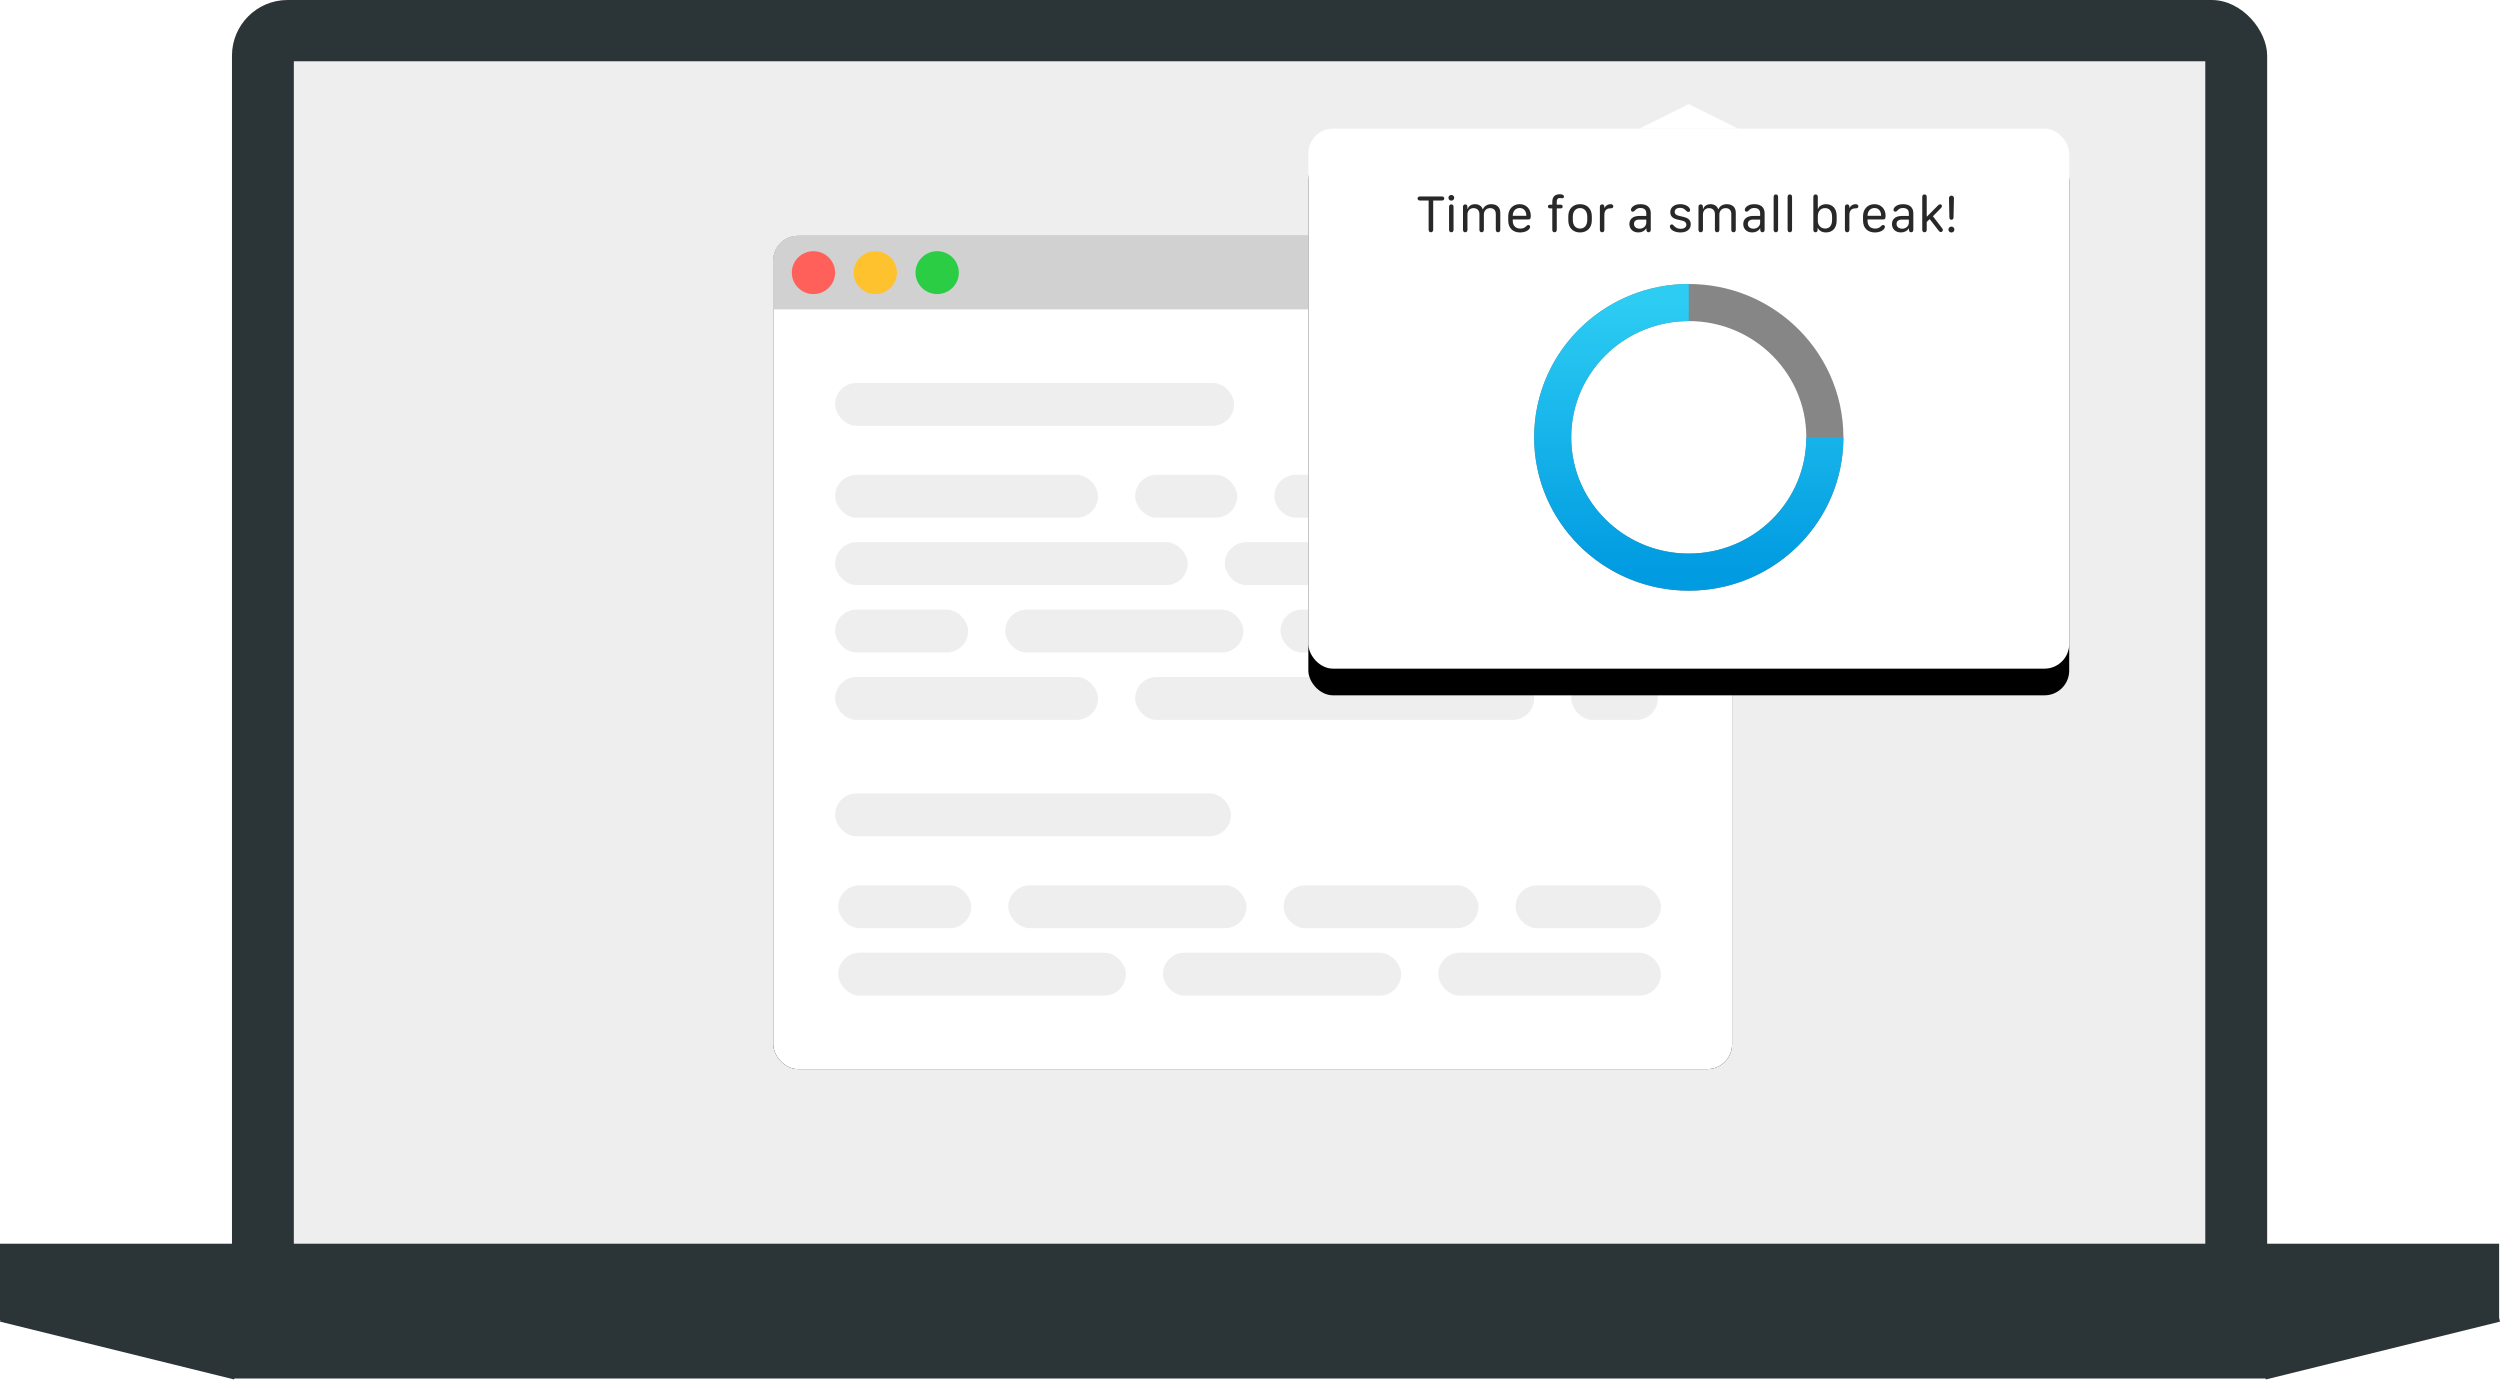
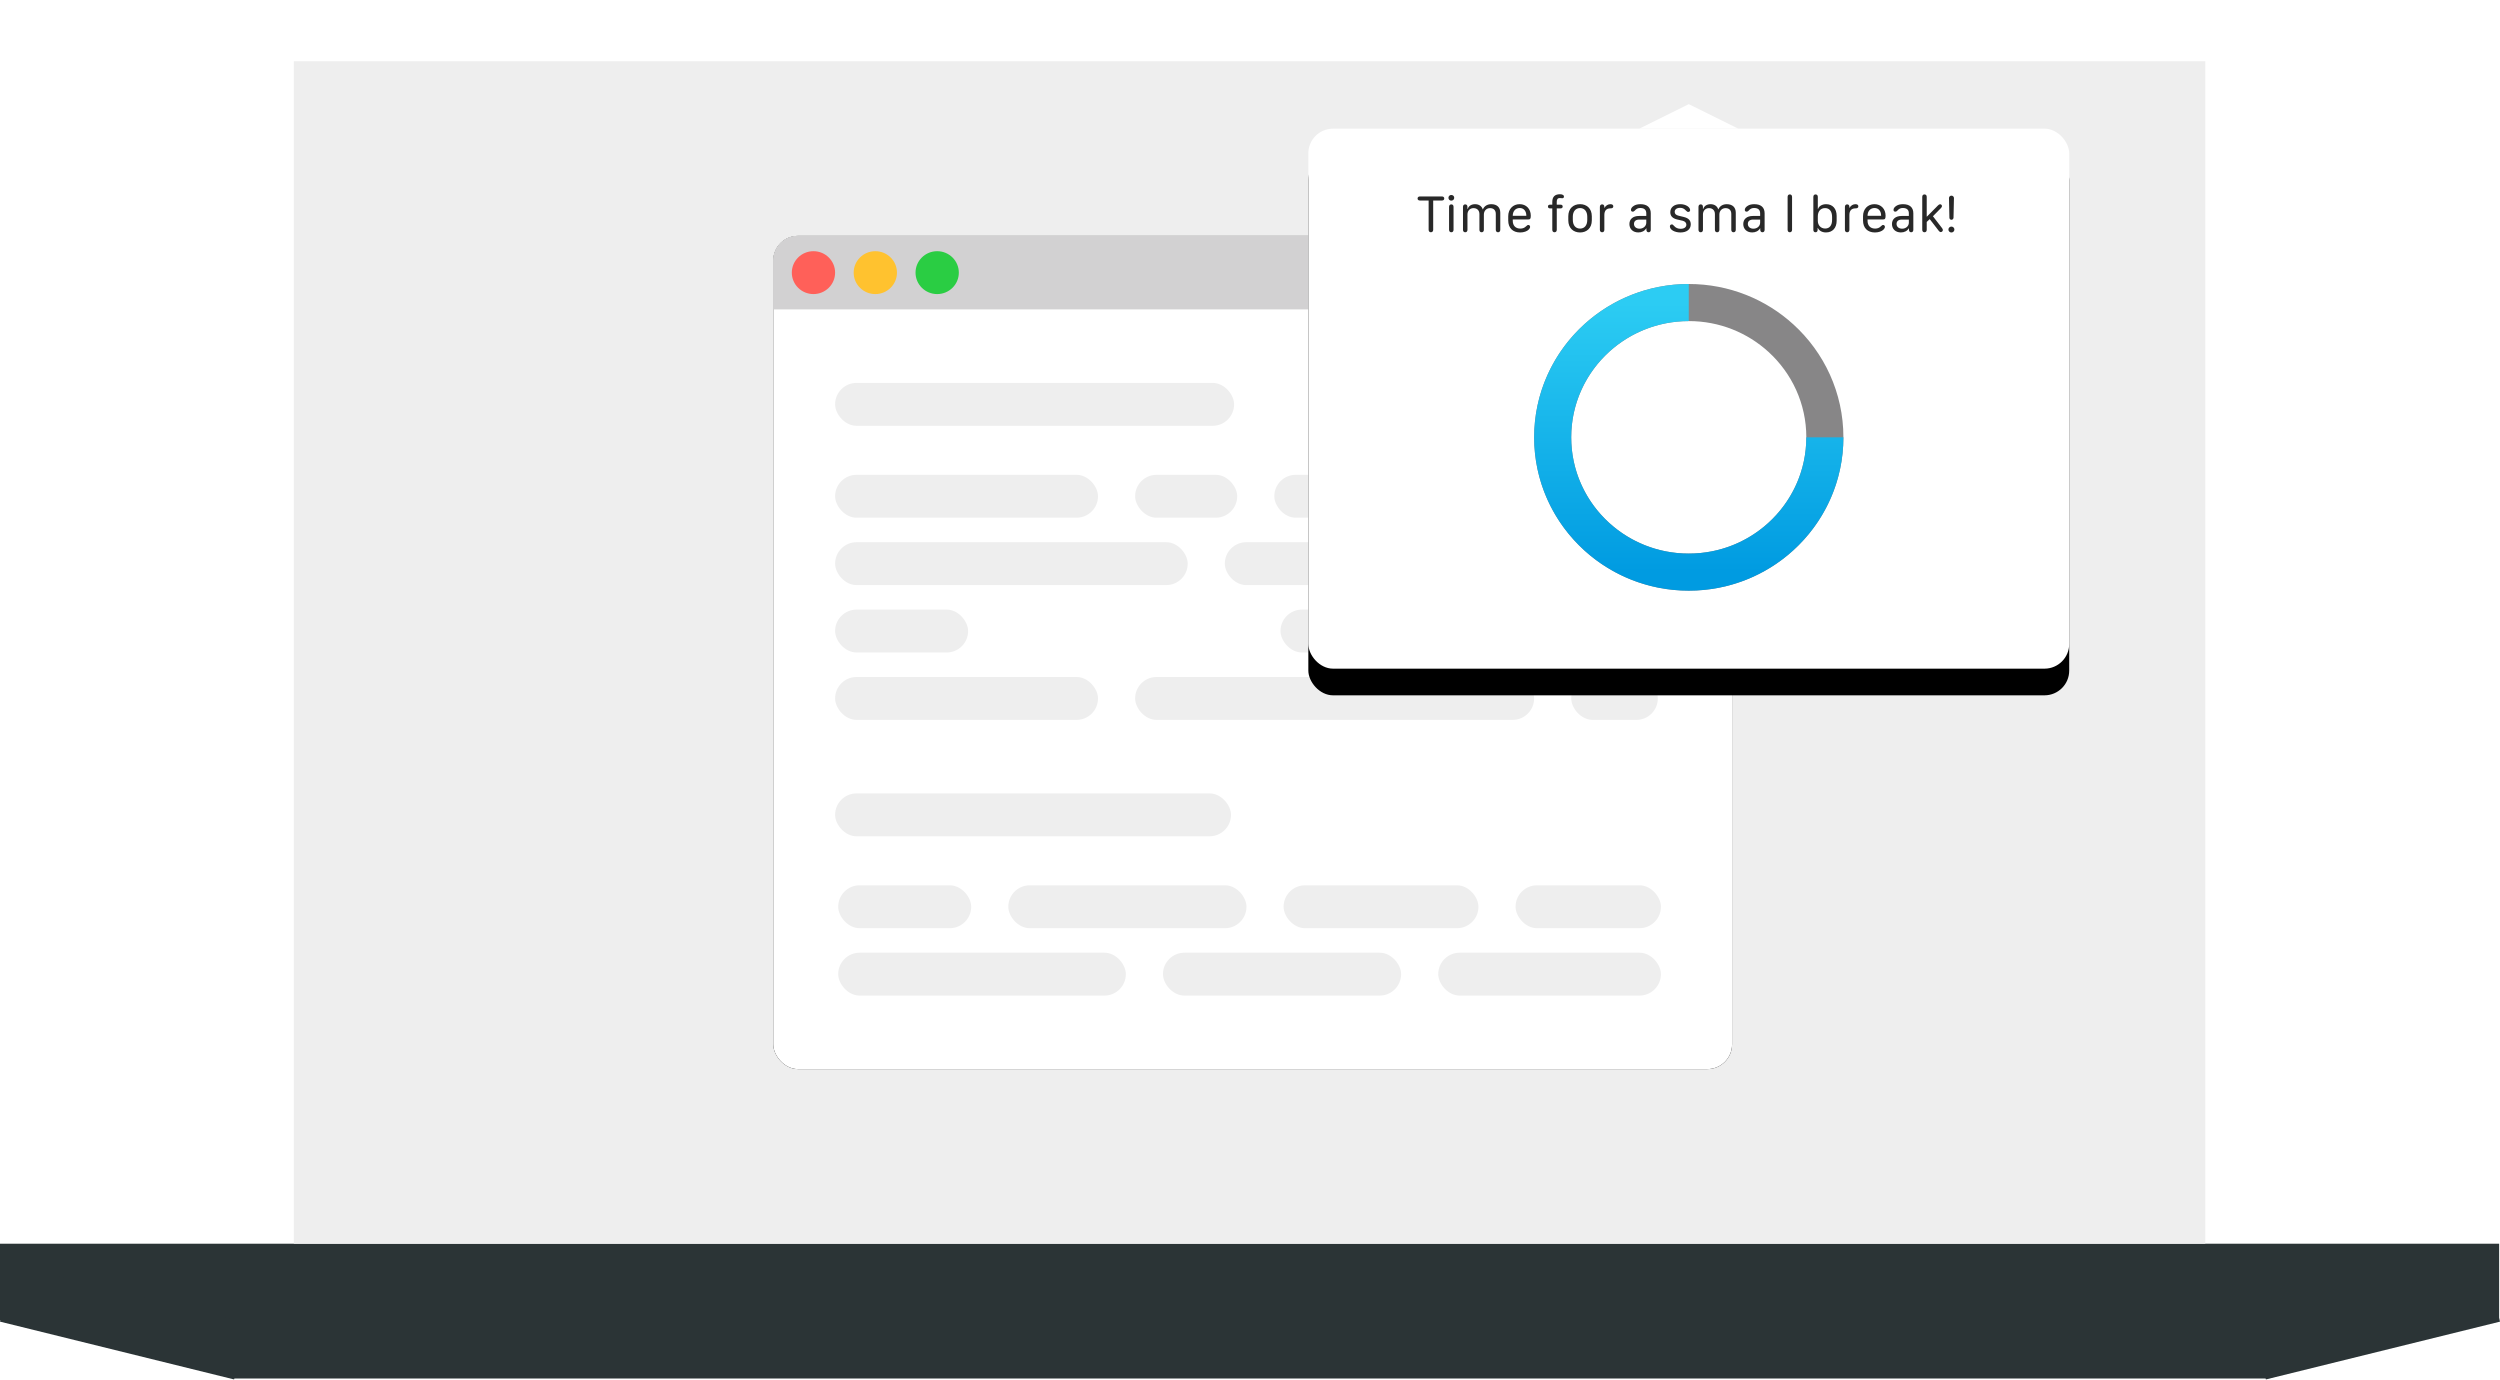
<svg xmlns="http://www.w3.org/2000/svg" xmlns:xlink="http://www.w3.org/1999/xlink" width="750px" height="414px" viewBox="0 0 750 414" version="1.1">
  <title>eyestrain-on-macbook-popover</title>
  <defs>
    <rect id="path-1" x="0" y="0" width="287.648" height="249.969" rx="7.417" />
    <filter x="-4.2%" y="-4.8%" width="108.3%" height="109.6%" filterUnits="objectBoundingBox" id="filter-2">
      <feOffset dx="0" dy="0" in="SourceAlpha" result="shadowOffsetOuter1" />
      <feGaussianBlur stdDeviation="4" in="shadowOffsetOuter1" result="shadowBlurOuter1" />
      <feColorMatrix values="0 0 0 0 0   0 0 0 0 0   0 0 0 0 0  0 0 0 0.5 0" type="matrix" in="shadowBlurOuter1" />
    </filter>
    <rect id="path-3" x="0" y="7.352" width="228.263" height="162" rx="7.417" />
    <filter x="-7.0%" y="-4.9%" width="114.0%" height="119.8%" filterUnits="objectBoundingBox" id="filter-4">
      <feOffset dx="0" dy="8" in="SourceAlpha" result="shadowOffsetOuter1" />
      <feGaussianBlur stdDeviation="4" in="shadowOffsetOuter1" result="shadowBlurOuter1" />
      <feColorMatrix values="0 0 0 0 0   0 0 0 0 0   0 0 0 0 0  0 0 0 0.5 0" type="matrix" in="shadowBlurOuter1" />
    </filter>
    <linearGradient x1="50%" y1="0%" x2="50%" y2="99.852%" id="linearGradient-5">
      <stop stop-color="#009BE1" offset="0%" />
      <stop stop-color="#2CCCF3" offset="100%" />
    </linearGradient>
  </defs>
  <g id="Page-1" stroke="none" stroke-width="1" fill="none" fill-rule="evenodd">
    <g id="Landing-page" transform="translate(-345, -440)">
      <g id="eyestrain-on-macbook-popover" transform="translate(345, 440)">
        <g id="MacBook" transform="translate(-0, 0)">
          <rect id="Rectangle" fill="#2B3436" x="0" y="373.115" width="749.741" height="22.975" />
          <rect id="Rectangle" fill="#2B3436" x="69.592" y="373.552" width="610.556" height="40" />
-           <rect id="Rectangle" fill="#2B3436" x="69.592" y="0" width="610.556" height="391.496" rx="16.687" />
          <rect id="Rectangle" fill="#EEEEEE" x="88.15" y="18.38" width="573.44" height="354.735" />
          <polygon id="Rectangle" fill="#2B3436" transform="translate(37.246, 396.69) rotate(14) translate(-37.246, -396.69) " points="1.098 388.036 73.433 387.874 73.393 405.345 1.058 405.507" />
          <polygon id="Rectangle" fill="#2B3436" transform="translate(712.754, 396.69) rotate(-14) translate(-712.754, -396.69) " points="676.567 387.874 748.902 388.036 748.942 405.507 676.607 405.345" />
        </g>
        <g id="Window" transform="translate(231.974, 70.763)">
          <g id="Rectangle">
            <use fill="black" fill-opacity="1" filter="url(#filter-2)" xlink:href="#path-1" />
            <use fill="#FFFFFF" fill-rule="evenodd" xlink:href="#path-1" />
          </g>
          <g id="Top-bar">
            <path d="M280.231,0 C284.327,2.74636098e-14 287.648,3.321 287.648,7.417 L287.647,22.056 L0,22.056 L0,7.417 C3.86556355e-16,3.321 3.321,-8.1293511e-15 7.417,0 L280.231,0 Z" id="Combined-Shape" fill="#D2D1D2" />
            <ellipse id="Oval" fill="#FF6059" cx="12.063" cy="11.028" rx="6.495" ry="6.433" />
            <ellipse id="Oval" fill="#FFC22F" cx="30.621" cy="11.028" rx="6.495" ry="6.433" />
            <ellipse id="Oval" fill="#2ACD43" cx="49.179" cy="11.028" rx="6.495" ry="6.433" />
          </g>
          <g id="Contents" transform="translate(18.558, 44.112)" fill="#EEEEEE">
            <rect id="Rectangle" x="0" y="0" width="119.699" height="12.866" rx="6.433" />
            <rect id="Rectangle" x="0" y="123.146" width="118.771" height="12.866" rx="6.433" />
            <rect id="Rectangle" x="0" y="27.57" width="78.871" height="12.866" rx="6.433" />
            <rect id="Rectangle" x="0" y="88.224" width="78.871" height="12.866" rx="6.433" />
            <rect id="Rectangle" x="90.006" y="27.57" width="30.621" height="12.866" rx="6.433" />
            <rect id="Rectangle" x="131.761" y="27.57" width="115.059" height="12.866" rx="6.433" />
            <rect id="Rectangle" x="0" y="47.788" width="105.78" height="12.866" rx="6.433" />
            <rect id="Rectangle" x="90.006" y="88.224" width="119.699" height="12.866" rx="6.433" />
            <rect id="Rectangle" x="220.839" y="88.224" width="25.981" height="12.866" rx="6.433" />
            <rect id="Rectangle" x="116.915" y="47.788" width="47.323" height="12.866" rx="6.433" />
            <rect id="Rectangle" x="175.372" y="47.788" width="71.448" height="12.866" rx="6.433" />
            <rect id="Rectangle" x="0" y="68.006" width="39.9" height="12.866" rx="6.433" />
-             <rect id="Rectangle" x="51.034" y="68.006" width="71.448" height="12.866" rx="6.433" />
            <rect id="Rectangle" x="133.617" y="68.006" width="58.457" height="12.866" rx="6.433" />
            <rect id="Rectangle" x="203.209" y="68.006" width="43.611" height="12.866" rx="6.433" />
            <rect id="Rectangle" x="0.928" y="150.717" width="39.9" height="12.866" rx="6.433" />
            <rect id="Rectangle" x="51.962" y="150.717" width="71.448" height="12.866" rx="6.433" />
            <rect id="Rectangle" x="0.928" y="170.935" width="86.294" height="12.866" rx="6.433" />
            <rect id="Rectangle" x="98.357" y="170.935" width="71.448" height="12.866" rx="6.433" />
            <rect id="Rectangle" x="180.94" y="170.935" width="66.809" height="12.866" rx="6.433" />
            <rect id="Rectangle" x="134.545" y="150.717" width="58.457" height="12.866" rx="6.433" />
            <rect id="Rectangle" x="204.137" y="150.717" width="43.611" height="12.866" rx="6.433" />
          </g>
        </g>
        <g id="Popover" transform="translate(392.5, 31.246)">
          <g id="Rectangle">
            <use fill="black" fill-opacity="1" filter="url(#filter-4)" xlink:href="#path-3" />
            <use fill="#FFFFFF" fill-rule="evenodd" xlink:href="#path-3" />
          </g>
          <polygon id="Triangle" fill="#FFFFFF" points="114.131 0 128.978 7.352 99.285 7.352" />
          <g id="Countdown" transform="translate(73.304, 59.517)" stroke-width="11.125">
            <path d="M40.827,80.872 C63.376,80.872 81.655,62.768 81.655,40.436 C81.655,28.677 76.587,18.09 68.495,10.701 C61.221,4.058 51.503,1.42108547e-14 40.827,1.42108547e-14 C30.167,1.42108547e-14 20.461,4.047 13.19,10.673 C5.081,18.063 1.42108547e-14,28.662 1.42108547e-14,40.436 C1.42108547e-14,62.768 18.279,80.872 40.827,80.872 Z" id="Oval" stroke="#878687" />
            <path d="M40.827,80.872 C63.376,80.872 81.655,62.768 81.655,40.436 C81.655,28.677 76.587,18.09 68.495,10.701 C61.221,4.058 51.503,1.42108547e-14 40.827,1.42108547e-14 C30.167,1.42108547e-14 20.461,4.047 13.19,10.673 C5.081,18.063 1.42108547e-14,28.662 1.42108547e-14,40.436" id="Oval" stroke="url(#linearGradient-5)" transform="translate(40.827, 40.436) rotate(180) translate(-40.827, -40.436) " />
          </g>
          <g id="Time-for-a-small-bre" transform="translate(32.77, 27.026)" fill="#282828" fill-rule="nonzero">
            <path d="M4,11.406 C4.422,11.406 4.688,11.117 4.688,10.656 L4.688,1.883 L7.312,1.883 C7.734,1.883 8.008,1.656 8.008,1.281 C8.008,0.906 7.734,0.664 7.312,0.664 L0.703,0.664 C0.273,0.664 0,0.906 0,1.281 C0,1.656 0.273,1.883 0.703,1.883 L3.32,1.883 L3.32,10.656 C3.32,11.117 3.578,11.406 4,11.406 Z" id="Path" />
            <path d="M9.262,1.062 C9.262,1.555 9.645,1.922 10.113,1.922 C10.621,1.922 10.996,1.555 10.996,1.062 C10.996,0.57 10.621,0.219 10.113,0.219 C9.645,0.219 9.262,0.57 9.262,1.062 Z M10.793,10.656 L10.793,3.789 C10.793,3.289 10.512,3.039 10.129,3.039 C9.746,3.039 9.449,3.281 9.449,3.789 L9.449,10.656 C9.449,11.156 9.738,11.406 10.121,11.406 C10.504,11.406 10.793,11.164 10.793,10.656 Z" id="Shape" />
            <path d="M24.813,10.656 L24.813,5.547 C24.813,3.922 23.82,2.984 22.102,2.984 C20.922,2.984 20.008,3.547 19.602,4.531 L19.547,4.531 C19.258,3.57 18.399,2.984 17.258,2.984 C16.149,2.984 15.336,3.508 15.031,4.422 L14.961,4.422 L14.961,3.781 C14.961,3.32 14.711,3.039 14.297,3.039 C13.883,3.039 13.625,3.32 13.625,3.789 L13.625,10.656 C13.625,11.125 13.875,11.406 14.297,11.406 C14.719,11.406 14.969,11.125 14.969,10.656 L14.969,6.062 C14.969,4.938 15.727,4.164 16.781,4.164 C17.852,4.164 18.555,4.852 18.555,5.953 L18.555,10.656 C18.555,11.125 18.797,11.406 19.219,11.406 C19.641,11.406 19.891,11.125 19.891,10.656 L19.891,6.078 C19.891,4.961 20.672,4.164 21.735,4.164 C22.82,4.164 23.469,4.797 23.469,5.898 L23.469,10.656 C23.469,11.125 23.719,11.406 24.141,11.406 C24.563,11.406 24.813,11.125 24.813,10.656 Z" id="Path" />
            <path d="M27.199,7.883 C27.199,10.102 28.559,11.469 30.762,11.469 C31.864,11.469 32.864,11.125 33.379,10.57 C33.614,10.328 33.762,10.031 33.762,9.789 C33.762,9.461 33.535,9.219 33.239,9.219 C33.012,9.219 32.918,9.281 32.496,9.672 C32.059,10.094 31.52,10.305 30.824,10.305 C29.418,10.305 28.567,9.414 28.559,7.992 L28.559,7.562 L33.231,7.562 C33.809,7.562 33.965,7.312 33.965,6.422 C33.965,4.406 32.59,2.977 30.629,2.977 C28.606,2.977 27.199,4.461 27.199,6.586 L27.199,7.883 Z M28.559,6.469 L28.559,6.445 C28.559,5.07 29.403,4.133 30.645,4.133 C31.856,4.133 32.629,5.031 32.629,6.445 L32.629,6.469 L28.559,6.469 Z" id="Shape" />
            <path d="M41.762,10.656 L41.762,4.25 L42.911,4.25 C43.293,4.25 43.536,4.039 43.536,3.688 C43.536,3.336 43.293,3.125 42.911,3.125 L41.754,3.125 L41.754,2.258 C41.754,1.5 42.051,1.141 42.653,1.141 C43.028,1.141 43.09,1.203 43.418,1.203 C43.731,1.203 43.918,1.008 43.918,0.695 C43.918,0.508 43.832,0.359 43.676,0.234 C43.481,0.086 43.153,0 42.731,0 C41.184,0 40.418,0.758 40.418,2.32 L40.418,3.125 L39.739,3.125 C39.348,3.125 39.114,3.328 39.114,3.688 C39.114,4.039 39.356,4.25 39.739,4.25 L40.418,4.25 L40.418,10.656 C40.418,11.125 40.668,11.406 41.082,11.406 C41.504,11.406 41.762,11.125 41.762,10.656 Z" id="Path" />
            <path d="M48.751,2.977 C46.727,2.977 45.219,4.297 45.219,6.594 L45.219,7.844 C45.219,10.148 46.727,11.469 48.751,11.469 C50.766,11.469 52.274,10.148 52.274,7.844 L52.274,6.594 C52.274,4.297 50.766,2.977 48.751,2.977 Z M48.751,4.148 C50.079,4.148 50.907,5.164 50.907,6.711 L50.907,7.727 C50.907,9.312 50.079,10.305 48.751,10.305 C47.422,10.305 46.579,9.312 46.579,7.727 L46.579,6.711 C46.579,5.164 47.422,4.148 48.751,4.148 Z" id="Shape" />
            <path d="M56.036,10.656 L56.036,6.242 C56.036,4.891 56.661,4.242 57.864,4.234 C58.122,4.234 58.317,4.203 58.458,4.125 C58.637,4.023 58.723,3.859 58.723,3.617 C58.723,3.406 58.63,3.227 58.458,3.125 C58.309,3.031 58.114,2.984 57.88,2.984 C57.13,2.984 56.497,3.352 56.067,4.086 L56.028,4.086 L56.028,3.773 C56.028,3.32 55.786,3.039 55.372,3.039 C54.958,3.039 54.692,3.328 54.692,3.789 L54.692,10.656 C54.692,11.125 54.942,11.406 55.364,11.406 C55.794,11.406 56.036,11.125 56.036,10.656 Z" id="Path" />
            <path d="M68.598,10.234 L68.653,10.234 L68.653,10.695 C68.669,11.141 68.903,11.406 69.302,11.406 C69.716,11.406 69.958,11.133 69.958,10.664 L69.958,5.711 C69.958,3.953 68.864,2.984 66.888,2.984 C66.083,2.984 65.466,3.133 64.989,3.406 C64.333,3.781 64.013,4.234 64.013,4.695 C64.013,5.016 64.223,5.227 64.536,5.227 C64.778,5.227 64.958,5.148 65.145,4.93 C65.638,4.367 66.106,4.125 66.802,4.125 C67.981,4.125 68.614,4.664 68.614,5.719 L68.614,6.516 L66.442,6.516 C64.638,6.516 63.552,7.445 63.552,8.938 C63.552,10.445 64.63,11.461 66.231,11.461 C67.27,11.461 68.106,11.031 68.598,10.234 Z M64.927,8.906 C64.927,8.07 65.505,7.602 66.513,7.602 L68.614,7.602 L68.614,8.531 C68.614,9.555 67.731,10.336 66.598,10.336 C65.598,10.336 64.927,9.758 64.927,8.906 Z" id="Shape" />
            <path d="M75.7,9.656 C75.7,10.133 76.028,10.594 76.614,10.93 C77.224,11.273 78.013,11.469 78.849,11.469 C80.77,11.469 81.958,10.523 81.958,9.023 C81.958,7.859 81.294,7.164 79.864,6.82 L78.341,6.453 C77.52,6.25 77.138,5.891 77.138,5.297 C77.138,4.539 77.755,4.078 78.763,4.078 C79.481,4.078 79.958,4.305 80.505,4.891 C80.833,5.227 80.958,5.305 81.2,5.305 C81.544,5.305 81.77,5.094 81.77,4.75 C81.77,4.344 81.466,3.898 80.974,3.57 C80.395,3.188 79.638,2.977 78.817,2.977 C76.989,2.977 75.817,3.922 75.817,5.383 C75.817,6.539 76.505,7.258 77.935,7.586 L79.497,7.945 C80.216,8.117 80.638,8.555 80.638,9.133 C80.638,9.891 79.974,10.367 78.919,10.367 C78.083,10.367 77.442,10.078 76.942,9.5 C76.669,9.164 76.505,9.055 76.286,9.055 C75.927,9.055 75.7,9.281 75.7,9.656 Z" id="Path" />
            <path d="M95.462,10.656 L95.462,5.547 C95.462,3.922 94.47,2.984 92.751,2.984 C91.571,2.984 90.657,3.547 90.251,4.531 L90.196,4.531 C89.907,3.57 89.048,2.984 87.907,2.984 C86.798,2.984 85.985,3.508 85.681,4.422 L85.61,4.422 L85.61,3.781 C85.61,3.32 85.36,3.039 84.946,3.039 C84.532,3.039 84.274,3.32 84.274,3.789 L84.274,10.656 C84.274,11.125 84.524,11.406 84.946,11.406 C85.368,11.406 85.618,11.125 85.618,10.656 L85.618,6.062 C85.618,4.938 86.376,4.164 87.431,4.164 C88.501,4.164 89.204,4.852 89.204,5.953 L89.204,10.656 C89.204,11.125 89.446,11.406 89.868,11.406 C90.29,11.406 90.54,11.125 90.54,10.656 L90.54,6.078 C90.54,4.961 91.321,4.164 92.384,4.164 C93.47,4.164 94.118,4.797 94.118,5.898 L94.118,10.656 C94.118,11.125 94.368,11.406 94.79,11.406 C95.212,11.406 95.462,11.125 95.462,10.656 Z" id="Path" />
            <path d="M102.755,10.234 L102.81,10.234 L102.81,10.695 C102.825,11.141 103.06,11.406 103.458,11.406 C103.872,11.406 104.114,11.133 104.114,10.664 L104.114,5.711 C104.114,3.953 103.021,2.984 101.044,2.984 C100.239,2.984 99.622,3.133 99.146,3.406 C98.489,3.781 98.169,4.234 98.169,4.695 C98.169,5.016 98.38,5.227 98.693,5.227 C98.935,5.227 99.114,5.148 99.302,4.93 C99.794,4.367 100.263,4.125 100.958,4.125 C102.138,4.125 102.771,4.664 102.771,5.719 L102.771,6.516 L100.599,6.516 C98.794,6.516 97.708,7.445 97.708,8.938 C97.708,10.445 98.786,11.461 100.388,11.461 C101.427,11.461 102.263,11.031 102.755,10.234 Z M99.083,8.906 C99.083,8.07 99.661,7.602 100.669,7.602 L102.771,7.602 L102.771,8.531 C102.771,9.555 101.888,10.336 100.755,10.336 C99.755,10.336 99.083,9.758 99.083,8.906 Z" id="Shape" />
-             <path d="M107.486,11.406 C107.868,11.406 108.157,11.164 108.157,10.656 L108.157,0.805 C108.157,0.297 107.868,0.055 107.486,0.055 C107.103,0.055 106.822,0.297 106.822,0.805 L106.822,10.656 C106.822,11.164 107.103,11.406 107.486,11.406 Z" id="Path" />
            <path d="M111.677,11.406 C112.06,11.406 112.349,11.164 112.349,10.656 L112.349,0.805 C112.349,0.297 112.06,0.055 111.677,0.055 C111.294,0.055 111.013,0.297 111.013,0.805 L111.013,10.656 C111.013,11.164 111.294,11.406 111.677,11.406 Z" id="Path" />
            <path d="M122.529,11.461 C124.49,11.461 125.724,10.109 125.724,7.945 L125.724,6.492 C125.724,4.336 124.505,2.984 122.576,2.984 C121.38,2.984 120.396,3.562 120.146,4.414 L120.076,4.414 L120.076,0.805 C120.076,0.336 119.826,0.055 119.404,0.055 C118.982,0.055 118.732,0.336 118.732,0.805 L118.732,10.656 C118.732,11.133 118.966,11.406 119.373,11.406 C119.787,11.406 120.021,11.141 120.021,10.672 L120.021,10.117 L120.091,10.117 C120.459,10.953 121.373,11.461 122.529,11.461 Z M120.076,8 L120.076,6.617 C120.076,5.109 120.919,4.156 122.255,4.156 C123.591,4.156 124.357,5.148 124.357,6.828 L124.357,7.68 C124.357,9.336 123.607,10.289 122.287,10.289 C120.998,10.289 120.076,9.328 120.076,8 Z" id="Shape" />
            <path d="M129.548,10.656 L129.548,6.242 C129.548,4.891 130.173,4.242 131.377,4.234 C131.634,4.234 131.83,4.203 131.97,4.125 C132.15,4.023 132.236,3.859 132.236,3.617 C132.236,3.406 132.142,3.227 131.97,3.125 C131.822,3.031 131.627,2.984 131.392,2.984 C130.642,2.984 130.009,3.352 129.58,4.086 L129.541,4.086 L129.541,3.773 C129.541,3.32 129.298,3.039 128.884,3.039 C128.47,3.039 128.205,3.328 128.205,3.789 L128.205,10.656 C128.205,11.125 128.455,11.406 128.877,11.406 C129.306,11.406 129.548,11.125 129.548,10.656 Z" id="Path" />
            <path d="M133.638,7.883 C133.638,10.102 134.998,11.469 137.201,11.469 C138.302,11.469 139.302,11.125 139.818,10.57 C140.052,10.328 140.201,10.031 140.201,9.789 C140.201,9.461 139.974,9.219 139.677,9.219 C139.451,9.219 139.357,9.281 138.935,9.672 C138.498,10.094 137.959,10.305 137.263,10.305 C135.857,10.305 135.006,9.414 134.998,7.992 L134.998,7.562 L139.67,7.562 C140.248,7.562 140.404,7.312 140.404,6.422 C140.404,4.406 139.029,2.977 137.068,2.977 C135.045,2.977 133.638,4.461 133.638,6.586 L133.638,7.883 Z M134.998,6.469 L134.998,6.445 C134.998,5.07 135.841,4.133 137.084,4.133 C138.295,4.133 139.068,5.031 139.068,6.445 L139.068,6.469 L134.998,6.469 Z" id="Shape" />
            <path d="M147.369,10.234 L147.424,10.234 L147.424,10.695 C147.439,11.141 147.674,11.406 148.072,11.406 C148.486,11.406 148.728,11.133 148.728,10.664 L148.728,5.711 C148.728,3.953 147.635,2.984 145.658,2.984 C144.853,2.984 144.236,3.133 143.76,3.406 C143.103,3.781 142.783,4.234 142.783,4.695 C142.783,5.016 142.994,5.227 143.306,5.227 C143.549,5.227 143.728,5.148 143.916,4.93 C144.408,4.367 144.877,4.125 145.572,4.125 C146.752,4.125 147.385,4.664 147.385,5.719 L147.385,6.516 L145.213,6.516 C143.408,6.516 142.322,7.445 142.322,8.938 C142.322,10.445 143.4,11.461 145.002,11.461 C146.041,11.461 146.877,11.031 147.369,10.234 Z M143.697,8.906 C143.697,8.07 144.275,7.602 145.283,7.602 L147.385,7.602 L147.385,8.531 C147.385,9.555 146.502,10.336 145.369,10.336 C144.369,10.336 143.697,9.758 143.697,8.906 Z" id="Shape" />
            <path d="M152.748,10.656 L152.748,8.305 L153.646,7.461 L156.342,10.953 C156.553,11.234 156.748,11.352 156.967,11.352 C157.303,11.352 157.584,11.062 157.584,10.734 C157.584,10.562 157.514,10.367 157.342,10.156 L154.607,6.602 L157.029,4.133 C157.232,3.922 157.318,3.75 157.318,3.562 C157.318,3.25 157.076,3.008 156.756,3.008 C156.553,3.008 156.365,3.109 156.115,3.367 L152.803,6.711 L152.748,6.711 L152.748,0.805 C152.748,0.328 152.498,0.055 152.076,0.055 C151.654,0.055 151.404,0.328 151.404,0.805 L151.404,10.656 C151.404,11.125 151.654,11.406 152.076,11.406 C152.498,11.406 152.748,11.125 152.748,10.656 Z" id="Path" />
            <path d="M159.549,7.047 C159.549,7.391 159.822,7.664 160.166,7.664 C160.502,7.664 160.768,7.391 160.783,7.047 L160.916,1.164 C160.924,0.75 160.58,0.422 160.166,0.422 C159.744,0.422 159.416,0.75 159.424,1.164 L159.549,7.047 Z M159.252,10.594 C159.252,11.086 159.658,11.477 160.15,11.477 C160.65,11.477 161.049,11.086 161.049,10.594 C161.049,10.094 160.65,9.703 160.15,9.703 C159.658,9.703 159.252,10.094 159.252,10.594 Z" id="Shape" />
          </g>
        </g>
      </g>
    </g>
  </g>
</svg>